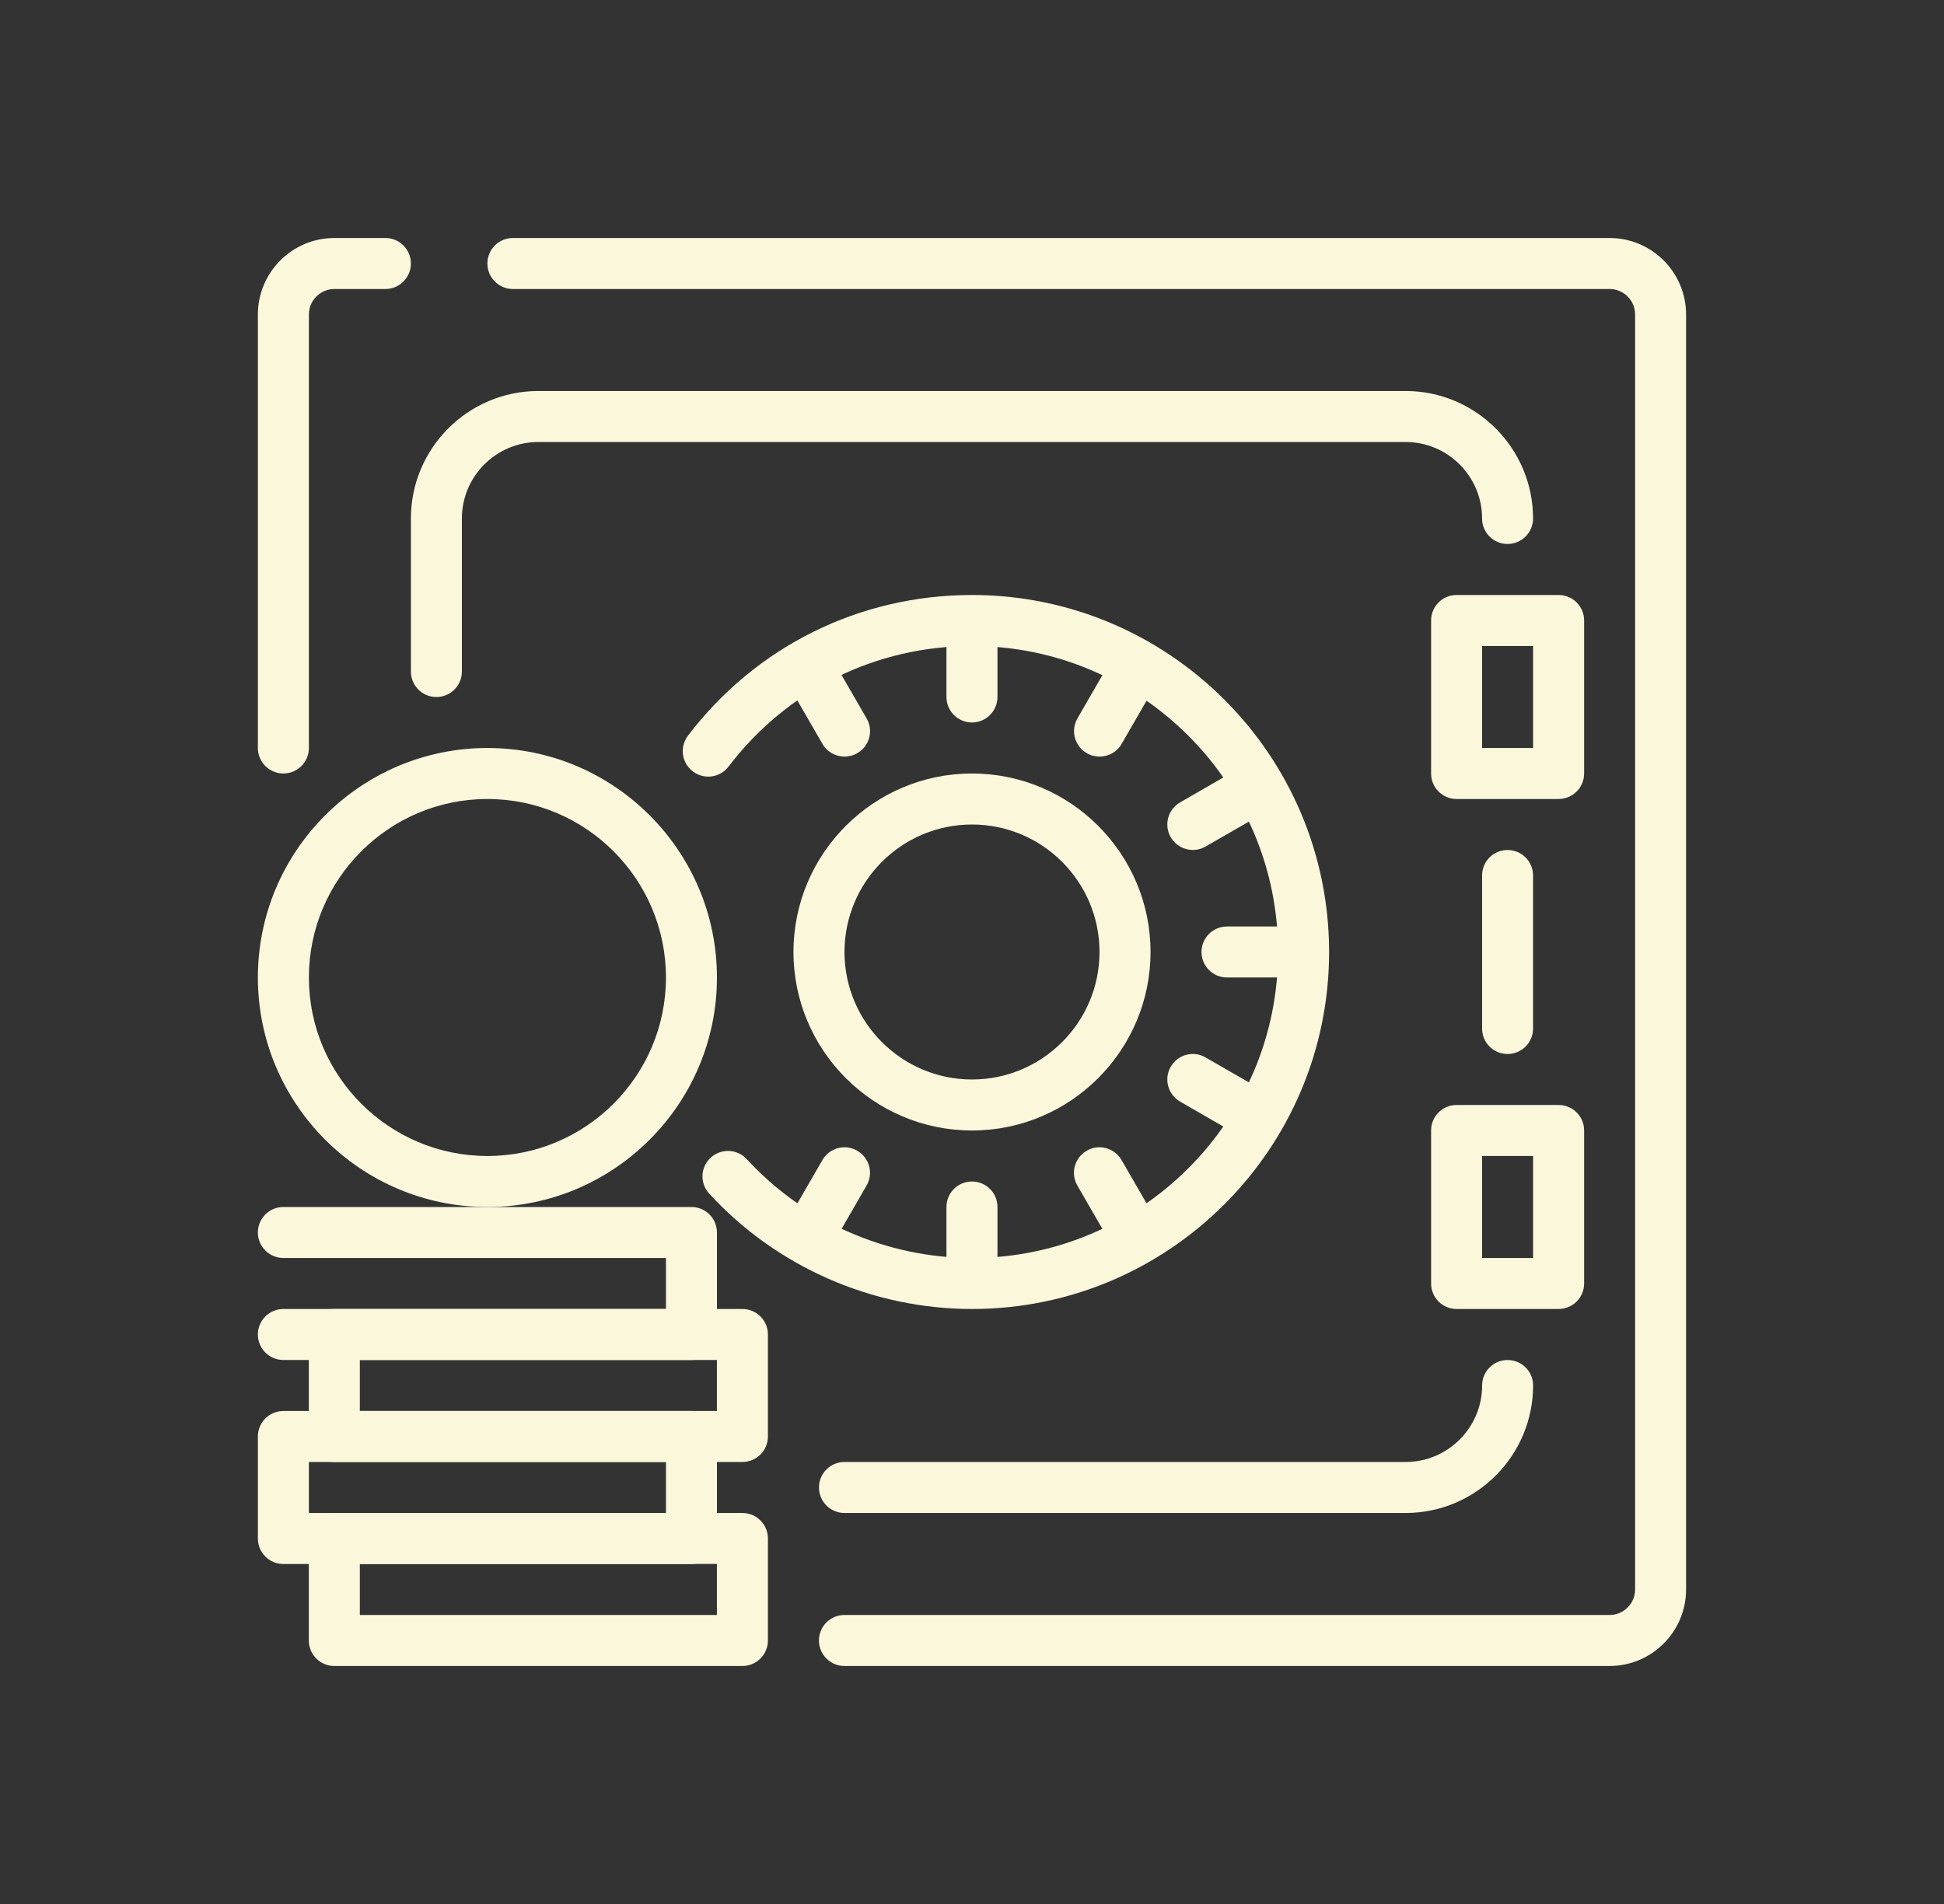
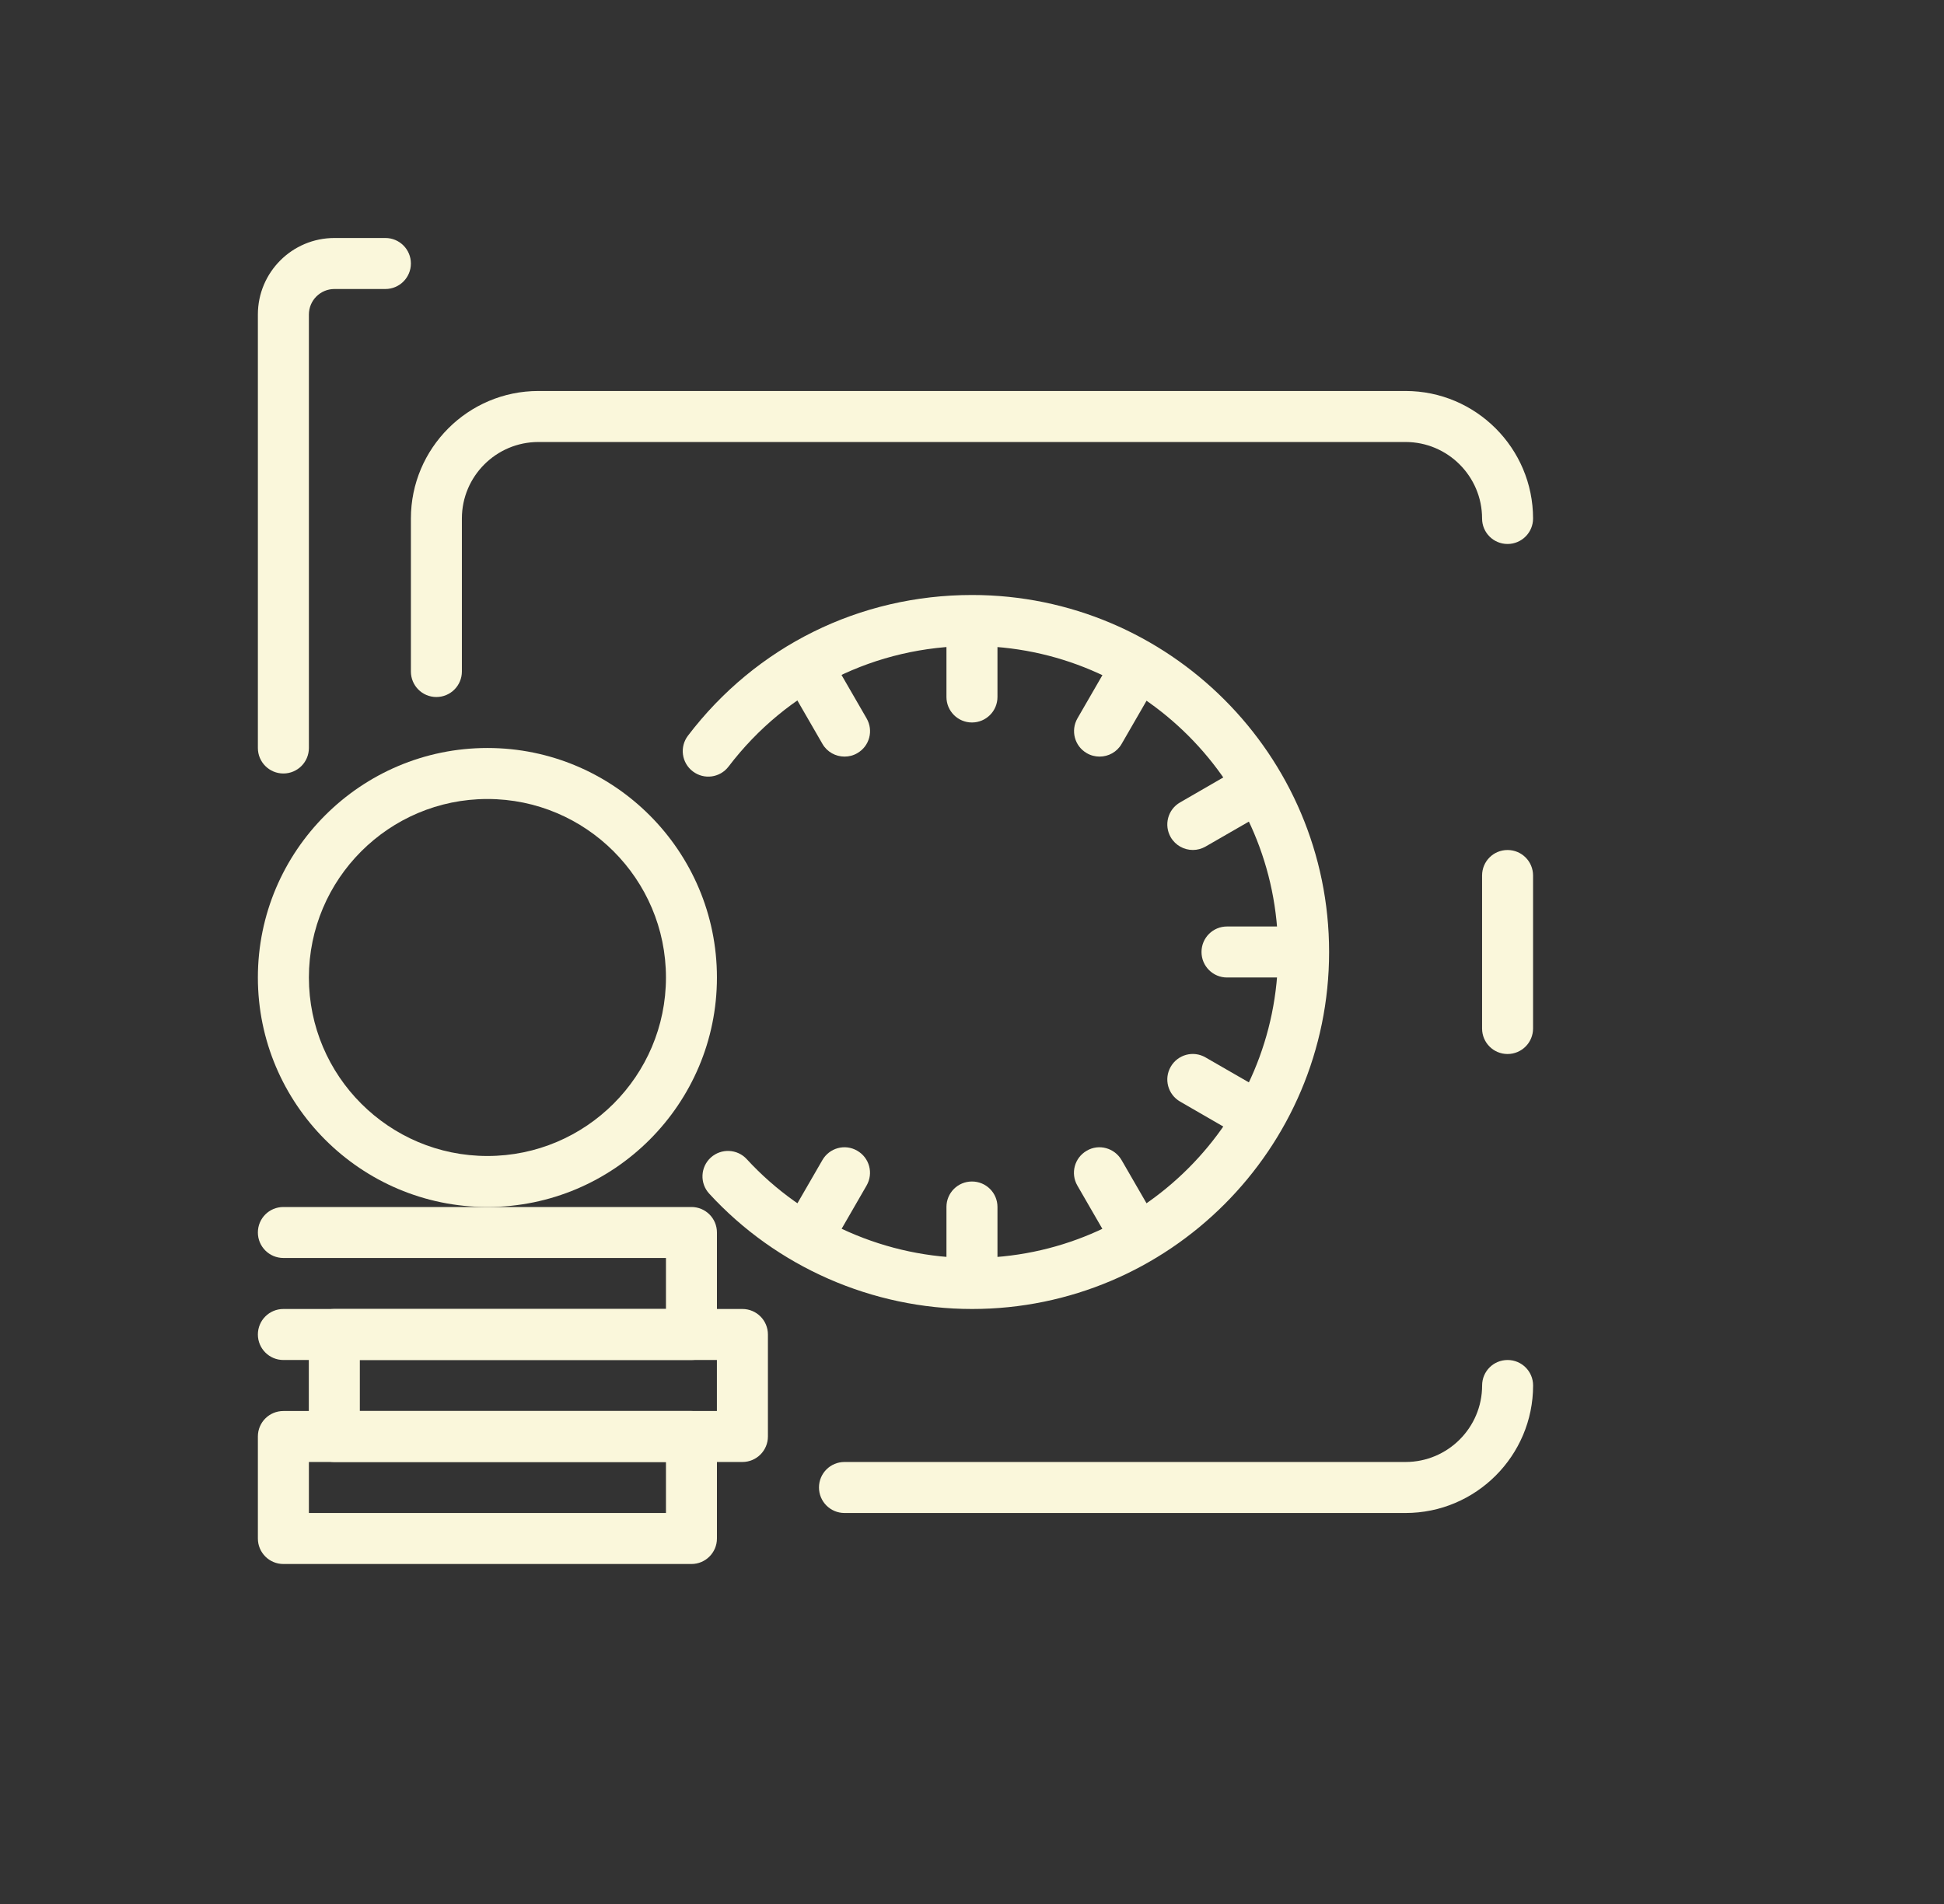
<svg xmlns="http://www.w3.org/2000/svg" width="49" height="48" viewBox="0 0 49 48" fill="none">
  <rect x="0" y="0" width="49" height="48" fill="#333333" stroke="none" />
-   <path d="M40.571 42H21.285C20.929 42 20.642 41.712 20.642 41.357C20.642 41.001 20.929 40.714 21.285 40.714H40.571C40.926 40.714 41.214 40.426 41.214 40.071V7.929C41.214 7.574 40.926 7.286 40.571 7.286H12.928C12.572 7.286 12.285 6.998 12.285 6.643C12.285 6.287 12.572 6 12.928 6H40.571C41.634 6 42.499 6.865 42.499 7.929V40.071C42.499 41.135 41.634 42 40.571 42Z" fill="#FAF7DB" />
  <path d="M7.143 19.5C6.787 19.5 6.5 19.212 6.5 18.857V7.929C6.5 6.865 7.364 6 8.429 6H9.714C10.069 6 10.357 6.287 10.357 6.643C10.357 6.998 10.069 7.286 9.714 7.286H8.429C8.074 7.286 7.786 7.574 7.786 7.929V18.857C7.786 19.212 7.498 19.5 7.143 19.5Z" fill="#FAF7DB" />
  <path d="M35.429 38.143H21.286C20.93 38.143 20.643 37.855 20.643 37.5C20.643 37.144 20.93 36.857 21.286 36.857H35.429C36.492 36.857 37.358 35.992 37.358 34.928C37.358 34.572 37.644 34.286 38.001 34.286C38.355 34.286 38.643 34.572 38.643 34.928C38.643 36.7 37.201 38.143 35.429 38.143Z" fill="#FAF7DB" />
  <path d="M10.999 17.572C10.643 17.572 10.357 17.284 10.357 16.929V13.072C10.357 11.3 11.798 9.857 13.571 9.857H35.428C37.2 9.857 38.642 11.3 38.642 13.072C38.642 13.426 38.354 13.714 37.999 13.714C37.643 13.714 37.357 13.426 37.357 13.072C37.357 12.008 36.491 11.143 35.428 11.143H13.571C12.506 11.143 11.642 12.008 11.642 13.072V16.929C11.642 17.284 11.354 17.572 10.999 17.572Z" fill="#FAF7DB" />
-   <path d="M37.999 26.572C37.643 26.572 37.357 26.284 37.357 25.929V22.072C37.357 21.715 37.643 21.429 37.999 21.429C38.354 21.429 38.642 21.715 38.642 22.072V25.929C38.642 26.284 38.354 26.572 37.999 26.572Z" fill="#FAF7DB" />
-   <path d="M39.286 33H36.714C36.358 33 36.072 32.712 36.072 32.357V28.5C36.072 28.144 36.358 27.857 36.714 27.857H39.286C39.641 27.857 39.929 28.144 39.929 28.5V32.357C39.929 32.712 39.641 33 39.286 33ZM37.357 31.714H38.643V29.143H37.357V31.714Z" fill="#FAF7DB" />
-   <path d="M39.286 20.143H36.714C36.358 20.143 36.072 19.855 36.072 19.5V15.643C36.072 15.287 36.358 15 36.714 15H39.286C39.641 15 39.929 15.287 39.929 15.643V19.5C39.929 19.855 39.641 20.143 39.286 20.143ZM37.357 18.857H38.643V16.286H37.357V18.857Z" fill="#FAF7DB" />
+   <path d="M37.999 26.572C37.643 26.572 37.357 26.284 37.357 25.929V22.072C37.357 21.715 37.643 21.429 37.999 21.429C38.354 21.429 38.642 21.715 38.642 22.072V25.929C38.642 26.284 38.354 26.572 37.999 26.572" fill="#FAF7DB" />
  <path d="M24.501 33C21.99 33 19.574 31.941 17.877 30.093C17.635 29.831 17.653 29.424 17.914 29.184C18.176 28.945 18.584 28.962 18.823 29.223C20.277 30.805 22.349 31.714 24.501 31.714C28.755 31.714 32.215 28.254 32.215 24C32.215 19.746 28.755 16.286 24.501 16.286C22.072 16.286 19.836 17.393 18.364 19.325C18.149 19.608 17.747 19.663 17.463 19.447C17.179 19.231 17.126 18.828 17.341 18.546C19.057 16.292 21.667 15 24.501 15C29.464 15 33.501 19.037 33.501 24C33.501 28.963 29.464 33 24.501 33Z" fill="#FAF7DB" />
-   <path d="M24.5 28.5C22.019 28.5 20 26.481 20 24C20 21.519 22.019 19.5 24.5 19.5C26.981 19.5 29 21.519 29 24C29 26.481 26.981 28.5 24.5 28.5ZM24.5 20.786C22.727 20.786 21.286 22.227 21.286 24C21.286 25.772 22.727 27.214 24.5 27.214C26.272 27.214 27.714 25.772 27.714 24C27.714 22.227 26.272 20.786 24.5 20.786Z" fill="#FAF7DB" />
  <path d="M27.715 19.074C27.607 19.074 27.495 19.047 27.394 18.988C27.086 18.811 26.981 18.419 27.158 18.11L27.801 16.997C27.979 16.689 28.371 16.583 28.679 16.761C28.988 16.94 29.093 17.332 28.915 17.639L28.272 18.753C28.154 18.96 27.938 19.074 27.715 19.074Z" fill="#FAF7DB" />
  <path d="M20.643 31.323C20.535 31.323 20.423 31.296 20.321 31.237C20.014 31.058 19.909 30.666 20.086 30.359L20.729 29.246C20.906 28.938 21.299 28.83 21.607 29.01C21.916 29.188 22.021 29.58 21.842 29.889L21.2 31.002C21.081 31.208 20.865 31.323 20.643 31.323Z" fill="#FAF7DB" />
  <path d="M30.067 21.428C29.845 21.428 29.629 21.313 29.509 21.107C29.332 20.799 29.436 20.406 29.745 20.229L30.858 19.586C31.163 19.407 31.557 19.513 31.736 19.821C31.914 20.129 31.808 20.521 31.501 20.7L30.387 21.342C30.286 21.4 30.175 21.428 30.067 21.428Z" fill="#FAF7DB" />
  <path d="M32.214 24.643H30.928C30.572 24.643 30.285 24.355 30.285 24C30.285 23.644 30.572 23.357 30.928 23.357H32.214C32.569 23.357 32.857 23.644 32.857 24C32.857 24.355 32.569 24.643 32.214 24.643Z" fill="#FAF7DB" />
  <path d="M31.178 28.5C31.069 28.5 30.958 28.472 30.858 28.414L29.745 27.771C29.436 27.592 29.332 27.2 29.509 26.893C29.687 26.584 30.079 26.479 30.387 26.658L31.501 27.3C31.808 27.478 31.914 27.87 31.736 28.179C31.617 28.384 31.402 28.5 31.178 28.5Z" fill="#FAF7DB" />
  <path d="M28.357 31.323C28.135 31.323 27.919 31.208 27.799 31.002L27.156 29.889C26.978 29.58 27.083 29.188 27.392 29.01C27.696 28.83 28.091 28.938 28.27 29.246L28.913 30.359C29.091 30.666 28.986 31.058 28.677 31.237C28.577 31.296 28.466 31.323 28.357 31.323Z" fill="#FAF7DB" />
  <path d="M21.288 19.074C21.065 19.074 20.849 18.96 20.73 18.753L20.087 17.639C19.908 17.332 20.014 16.94 20.322 16.761C20.627 16.583 21.022 16.689 21.2 16.997L21.843 18.11C22.022 18.419 21.917 18.811 21.608 18.988C21.508 19.047 21.397 19.074 21.288 19.074Z" fill="#FAF7DB" />
  <path d="M24.499 32.357C24.143 32.357 23.856 32.069 23.856 31.714V30.428C23.856 30.072 24.143 29.786 24.499 29.786C24.854 29.786 25.142 30.072 25.142 30.428V31.714C25.142 32.069 24.854 32.357 24.499 32.357Z" fill="#FAF7DB" />
  <path d="M24.499 18.214C24.143 18.214 23.856 17.926 23.856 17.571V16.286C23.856 15.93 24.143 15.643 24.499 15.643C24.854 15.643 25.142 15.93 25.142 16.286V17.571C25.142 17.926 24.854 18.214 24.499 18.214Z" fill="#FAF7DB" />
-   <path d="M18.713 42H8.427C8.071 42 7.784 41.712 7.784 41.357V38.786C7.784 38.429 8.071 38.143 8.427 38.143H18.713C19.068 38.143 19.356 38.429 19.356 38.786V41.357C19.356 41.712 19.068 42 18.713 42ZM9.07 40.714H18.07V39.428H9.07V40.714Z" fill="#FAF7DB" />
  <path d="M17.429 39.429H7.143C6.787 39.429 6.5 39.141 6.5 38.786V36.214C6.5 35.858 6.787 35.572 7.143 35.572H17.429C17.783 35.572 18.071 35.858 18.071 36.214V38.786C18.071 39.141 17.783 39.429 17.429 39.429ZM7.786 38.143H16.786V36.857H7.786V38.143Z" fill="#FAF7DB" />
  <path d="M18.713 36.857H8.427C8.071 36.857 7.784 36.569 7.784 36.214V33.643C7.784 33.287 8.071 33 8.427 33H18.713C19.068 33 19.356 33.287 19.356 33.643V36.214C19.356 36.569 19.068 36.857 18.713 36.857ZM9.07 35.571H18.07V34.286H9.07V35.571Z" fill="#FAF7DB" />
  <path d="M17.429 34.286H7.143C6.787 34.286 6.5 33.998 6.5 33.643C6.5 33.287 6.787 33 7.143 33H16.786V31.714H7.143C6.787 31.714 6.5 31.426 6.5 31.072C6.5 30.715 6.787 30.429 7.143 30.429H17.429C17.783 30.429 18.071 30.715 18.071 31.072V33.643C18.071 33.998 17.783 34.286 17.429 34.286Z" fill="#FAF7DB" />
  <path d="M12.286 30.429C9.095 30.429 6.5 27.833 6.5 24.643C6.5 21.453 9.095 18.857 12.286 18.857C15.476 18.857 18.071 21.453 18.071 24.643C18.071 27.833 15.476 30.429 12.286 30.429ZM12.286 20.143C9.804 20.143 7.786 22.162 7.786 24.643C7.786 27.124 9.804 29.143 12.286 29.143C14.767 29.143 16.786 27.124 16.786 24.643C16.786 22.162 14.767 20.143 12.286 20.143Z" fill="#FAF7DB" />
</svg>